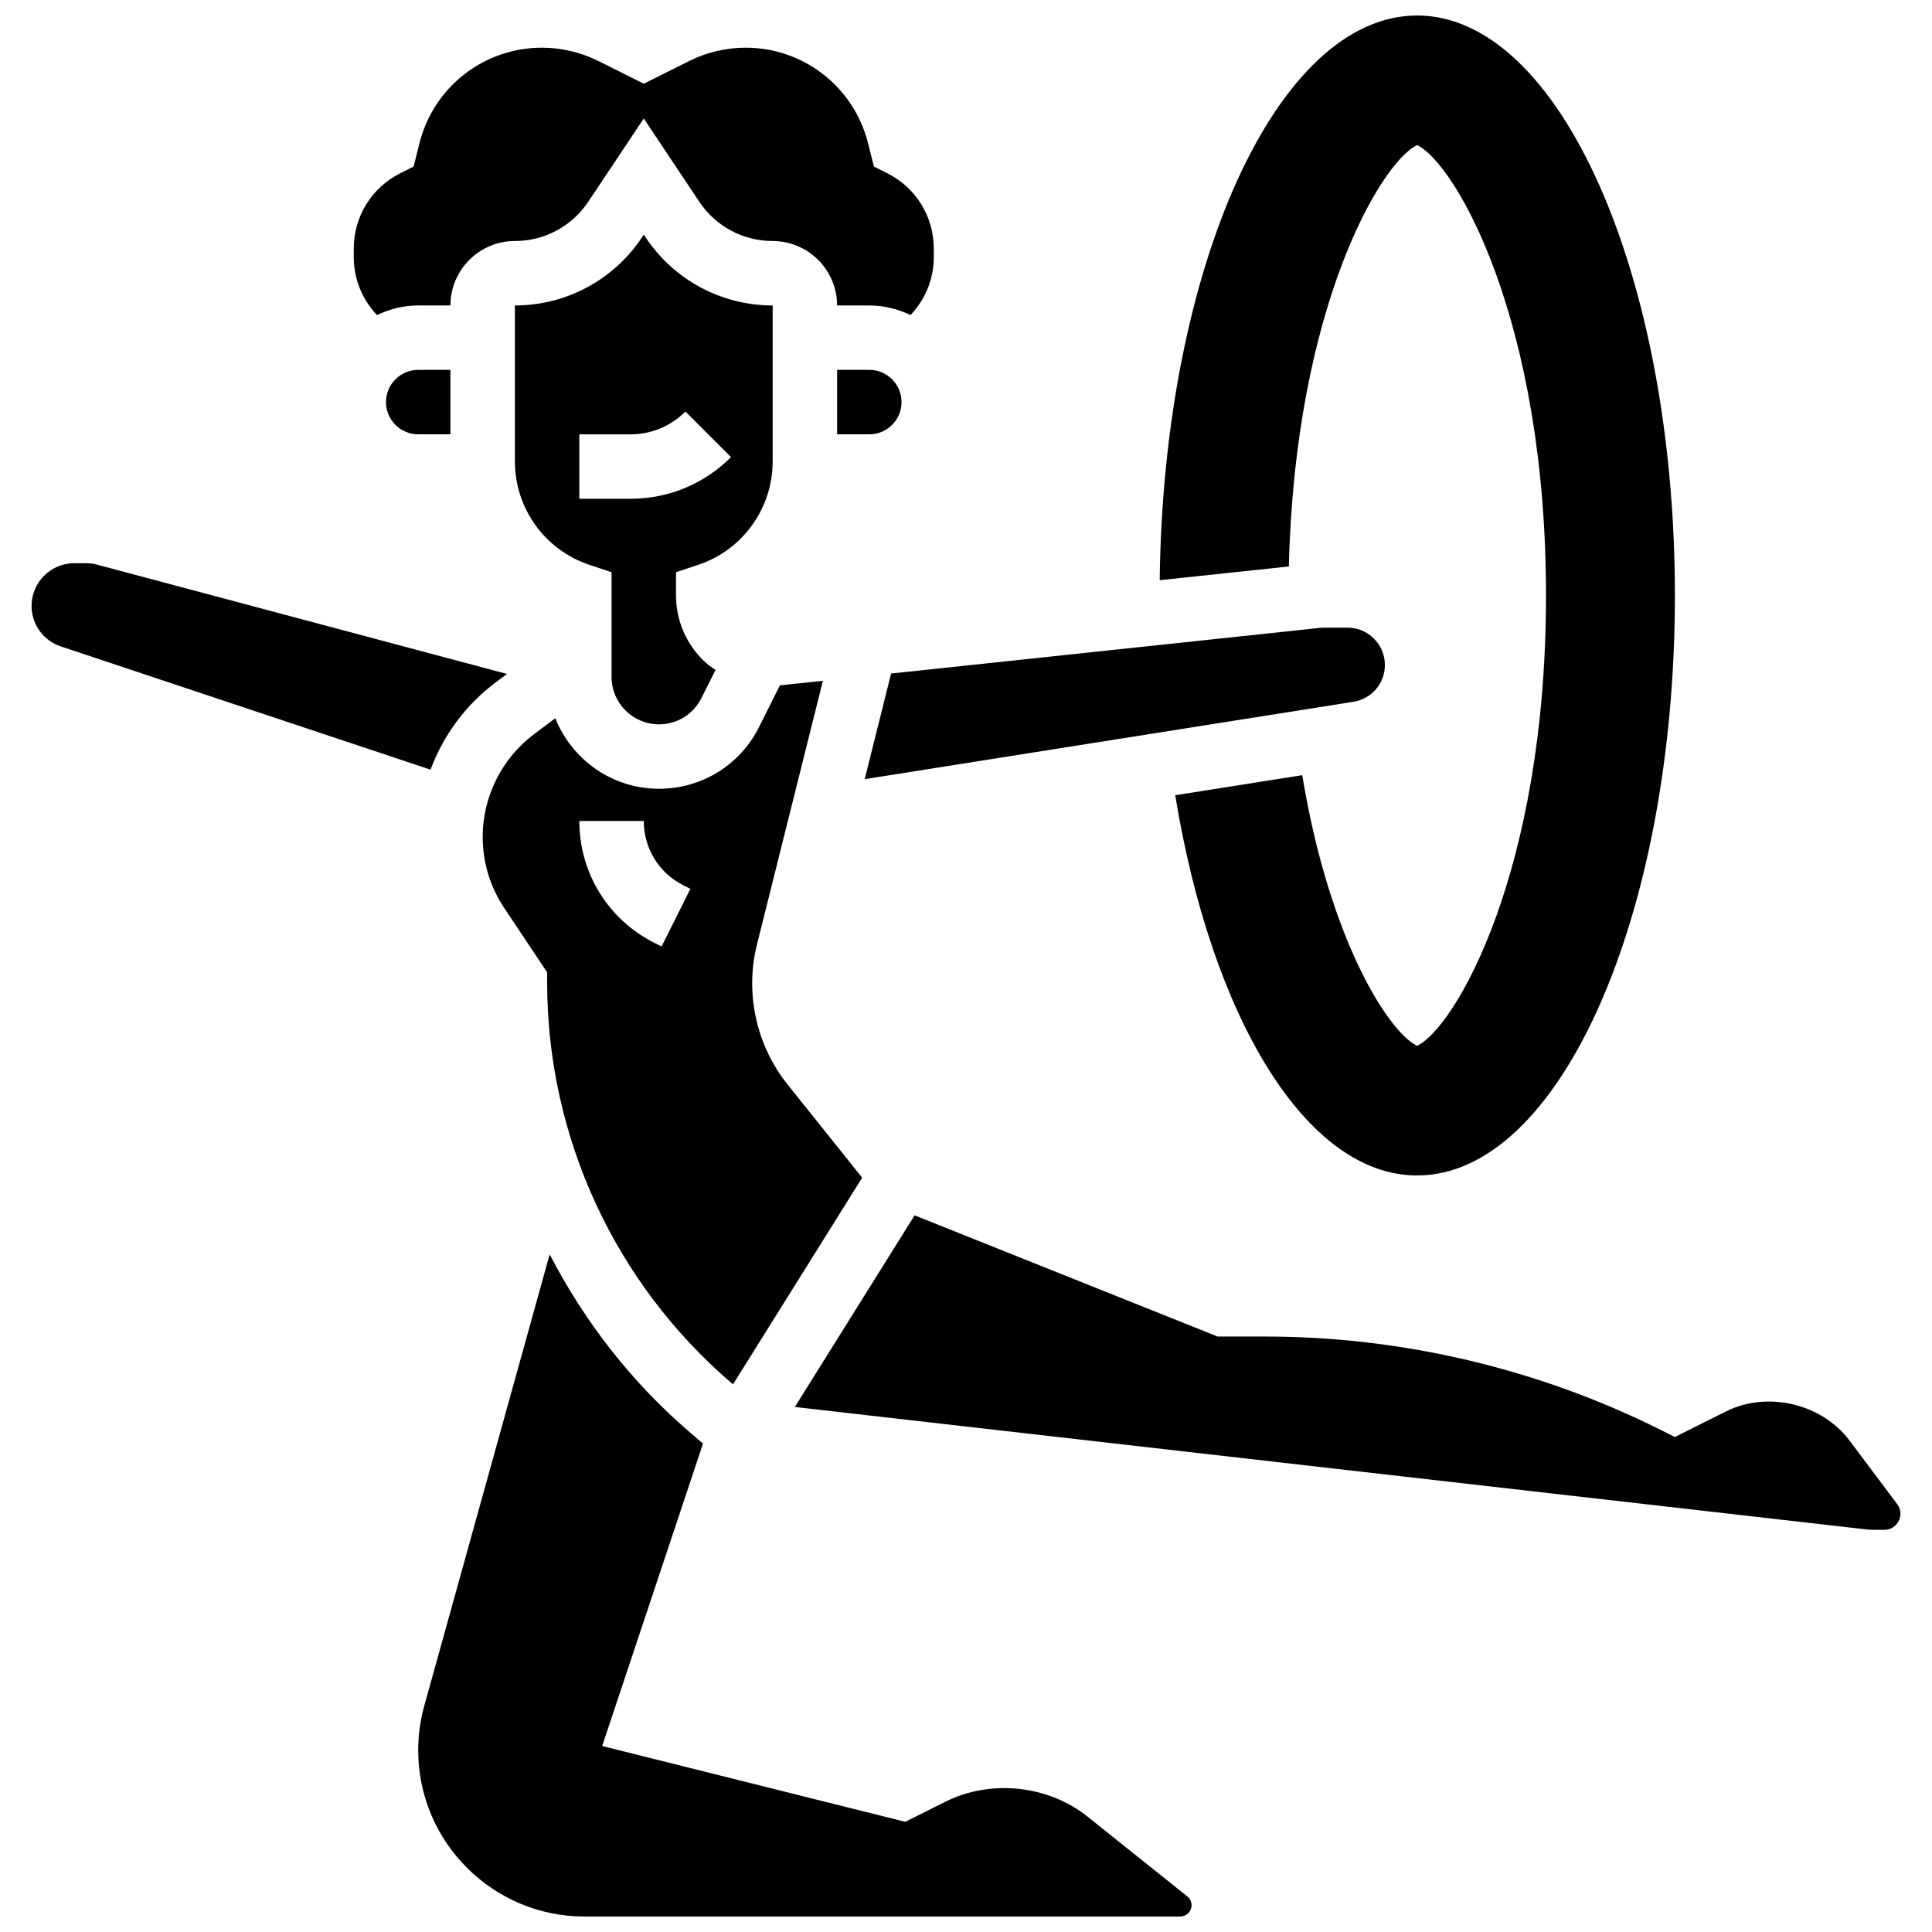
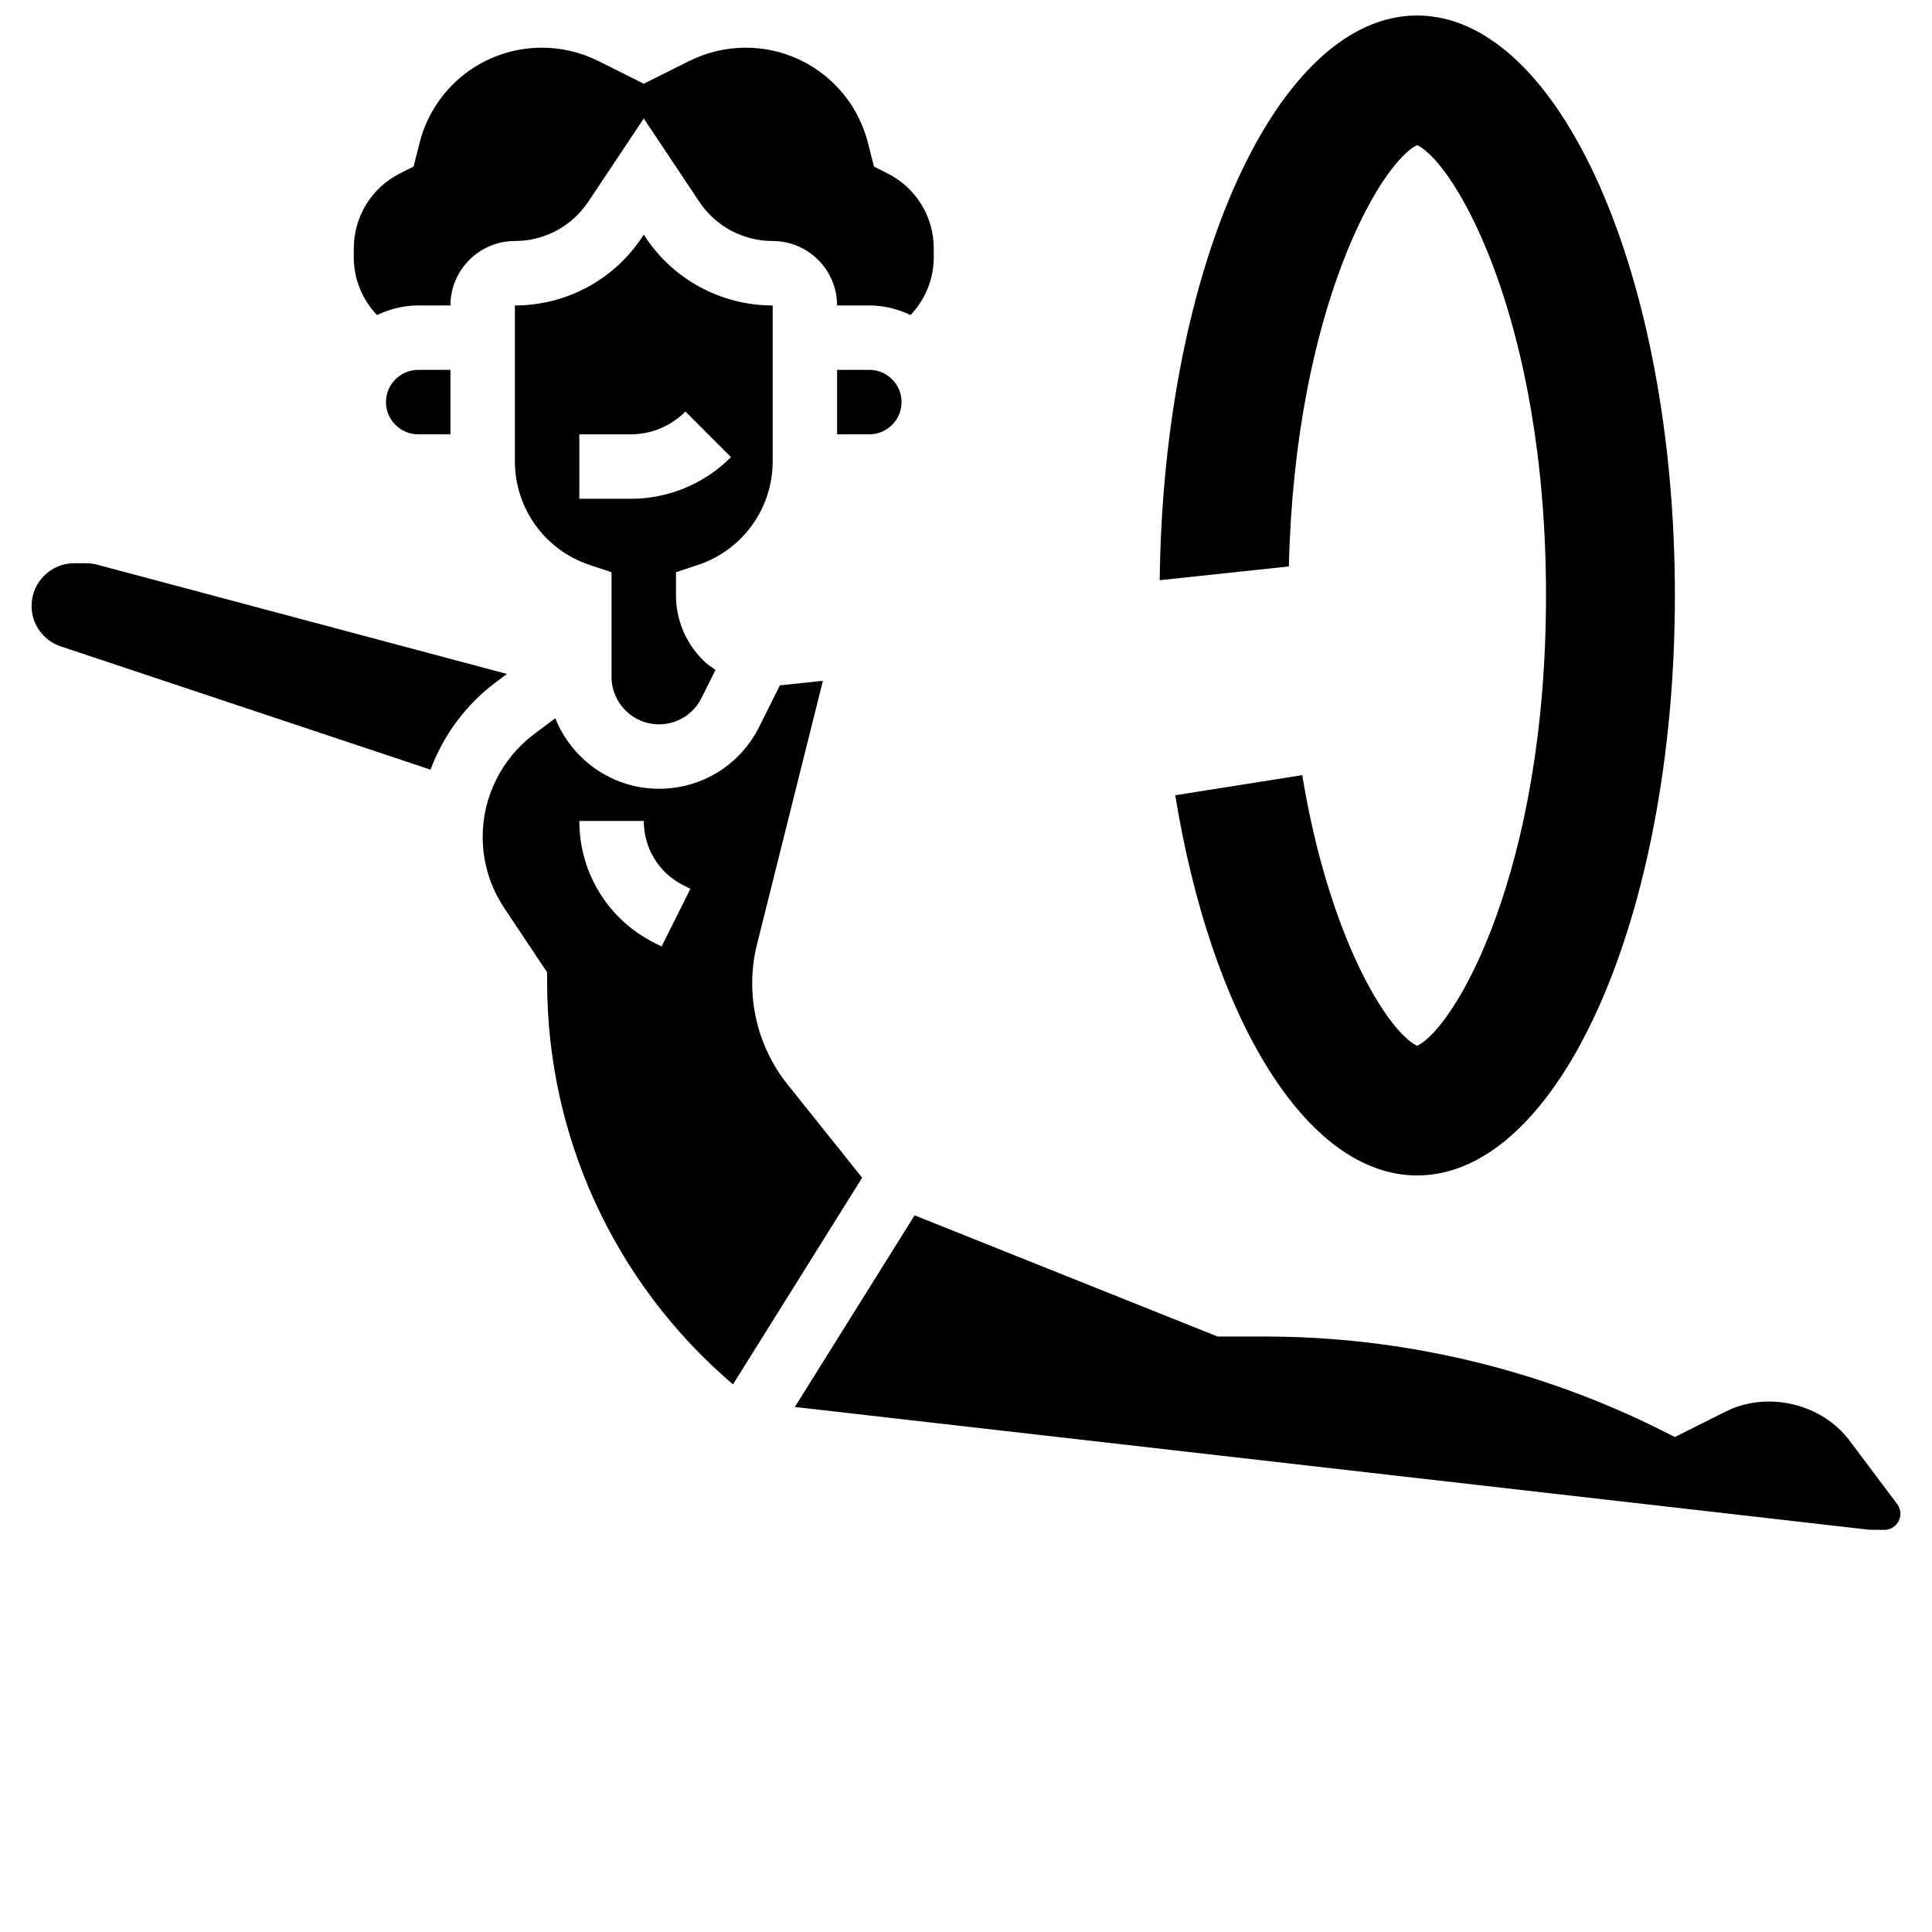
<svg xmlns="http://www.w3.org/2000/svg" width="800px" height="800px" version="1.1" viewBox="144 144 512 512">
  <defs>
    <clipPath id="b">
-       <path d="m254 476h206v175.9h-206z" />
-     </clipPath>
+       </clipPath>
    <clipPath id="a">
      <path d="m451 148.09h137v307.91h-137z" />
    </clipPath>
  </defs>
  <path d="m328.99 293.7c11.824-3.938 19.773-14.969 19.773-27.438v-41.312c-13.551 0-26.137-6.738-33.652-18.008l-0.504-0.75-0.504 0.75c-7.512 11.27-20.098 18.008-33.652 18.008v41.312c0 12.469 7.949 23.5 19.777 27.438l5.84 1.945v27.742c0 6.93 5.637 12.57 12.57 12.57 4.801 0 9.102-2.664 11.246-6.949l3.738-7.481c-0.887-0.613-1.801-1.18-2.606-1.914-5-4.559-7.871-11.047-7.871-17.812v-6.156zm-17.918-17.516h-13.543v-17.078h13.543c5.508 0 10.684-2.144 14.578-6.047l12.074 12.082c-7.121 7.125-16.582 11.043-26.652 11.043z" />
-   <path d="m511.01 320.22c0-5.449-4.441-9.883-9.879-9.883h-6.227c-0.34 0-0.684 0.016-1.023 0.051l-113.73 12.102-6.992 27.992 129.51-20.504c4.832-0.758 8.344-4.867 8.344-9.758z" />
  <path d="m337.88 510.55 0.375 0.316 34.227-54.762-19.812-24.762c-8.266-10.34-11.281-24.184-8.07-37.027l17.48-69.902-11.398 1.211-5.5 11.008c-5.07 10.121-15.23 16.398-26.539 16.398-12.469 0-23.117-7.762-27.488-18.691l-5.637 4.227c-8.512 6.375-13.602 16.547-13.602 27.195 0 6.746 1.973 13.262 5.711 18.863l11.367 17.051v2.59c0 40.918 17.824 79.66 48.887 106.29zm-23.27-148.98c0 7.285 4.047 13.824 10.555 17.078l1.801 0.898-7.641 15.277-1.801-0.898c-12.332-6.168-19.992-18.566-19.992-32.355z" />
  <path d="m254.83 224.95h8.539c0-9.418 7.66-17.078 17.078-17.078 7.832 0 15.105-3.894 19.445-10.41l14.711-22.062 14.715 22.066c4.336 6.512 11.613 10.406 19.441 10.406 9.418 0 17.078 7.66 17.078 17.078h8.539c3.918 0 7.59 0.957 10.922 2.535 3.945-4.156 6.16-9.562 6.16-15.336v-2.262c0-8.523-4.738-16.184-12.355-19.988l-3.5-1.758-1.555-6.148c-3.734-14.938-17.074-25.355-32.453-25.355-5.168 0-10.34 1.223-14.961 3.535l-12.031 6.012-12.031-6.019c-4.617-2.305-9.793-3.527-14.961-3.527-15.379 0-28.719 10.418-32.449 25.336l-1.555 6.164-3.5 1.758c-7.617 3.812-12.355 11.469-12.355 19.992v2.269c0 5.773 2.211 11.168 6.156 15.336 3.332-1.586 7.004-2.543 10.922-2.543z" />
  <path d="m382.92 250.56c0-4.703-3.824-8.539-8.539-8.539h-8.539v17.078h8.539c4.711 0 8.539-3.832 8.539-8.539z" />
  <g clip-path="url(#b)">
    <path d="m432.23 625.44c-10.426-8.352-25.688-9.973-37.633-3.988l-10.691 5.344-80.32-20.086 26.719-80.148-3.543-3.039c-15.523-13.305-27.922-29.398-37.094-47.109l-33.227 119.63c-1.074 3.828-1.613 7.797-1.613 11.793 0 24.293 19.758 44.062 44.062 44.062h157.88c1.66 0 3-1.34 3-2.996 0-0.914-0.41-1.777-1.129-2.34z" />
  </g>
  <path d="m246.29 250.56c0 4.703 3.824 8.539 8.539 8.539h8.539v-17.078h-8.539c-4.711 0-8.539 3.836-8.539 8.539z" />
  <path d="m275.28 324.9 3.066-2.297-108.59-28.957c-0.949-0.258-1.922-0.387-2.914-0.387h-3.168c-6.231 0-11.305 5.074-11.305 11.316 0 4.875 3.109 9.188 7.738 10.727l97.988 32.664c3.387-9.074 9.297-17.152 17.188-23.066z" />
  <path d="m646.77 542.59-12.613-16.812c-7.359-9.82-21.758-13.219-32.758-7.738l-13.539 6.781-3.816-1.914c-32.34-16.164-68.543-24.711-104.7-24.711h-12.672l-80.293-32.117-31.738 50.781 284.7 32.535 4.019 0.035c2.348 0 4.269-1.914 4.269-4.269 0-0.93-0.297-1.82-0.863-2.57z" />
  <g clip-path="url(#a)">
    <path d="m519.55 182.45c10.074 4.809 34.156 46.098 34.156 119.35 0 73.258-24.082 114.54-34.156 119.35-7.625-3.637-23.285-28.215-30.441-71.73l-33.66 5.328c9.598 58.777 34.648 100.76 64.102 100.76 37.727 0 68.312-68.816 68.312-153.7s-30.586-153.7-68.312-153.7c-37.121 0-67.254 66.656-68.219 149.65l34.227-3.644c1.621-68.387 24.281-107.02 33.992-111.66z" />
  </g>
</svg>